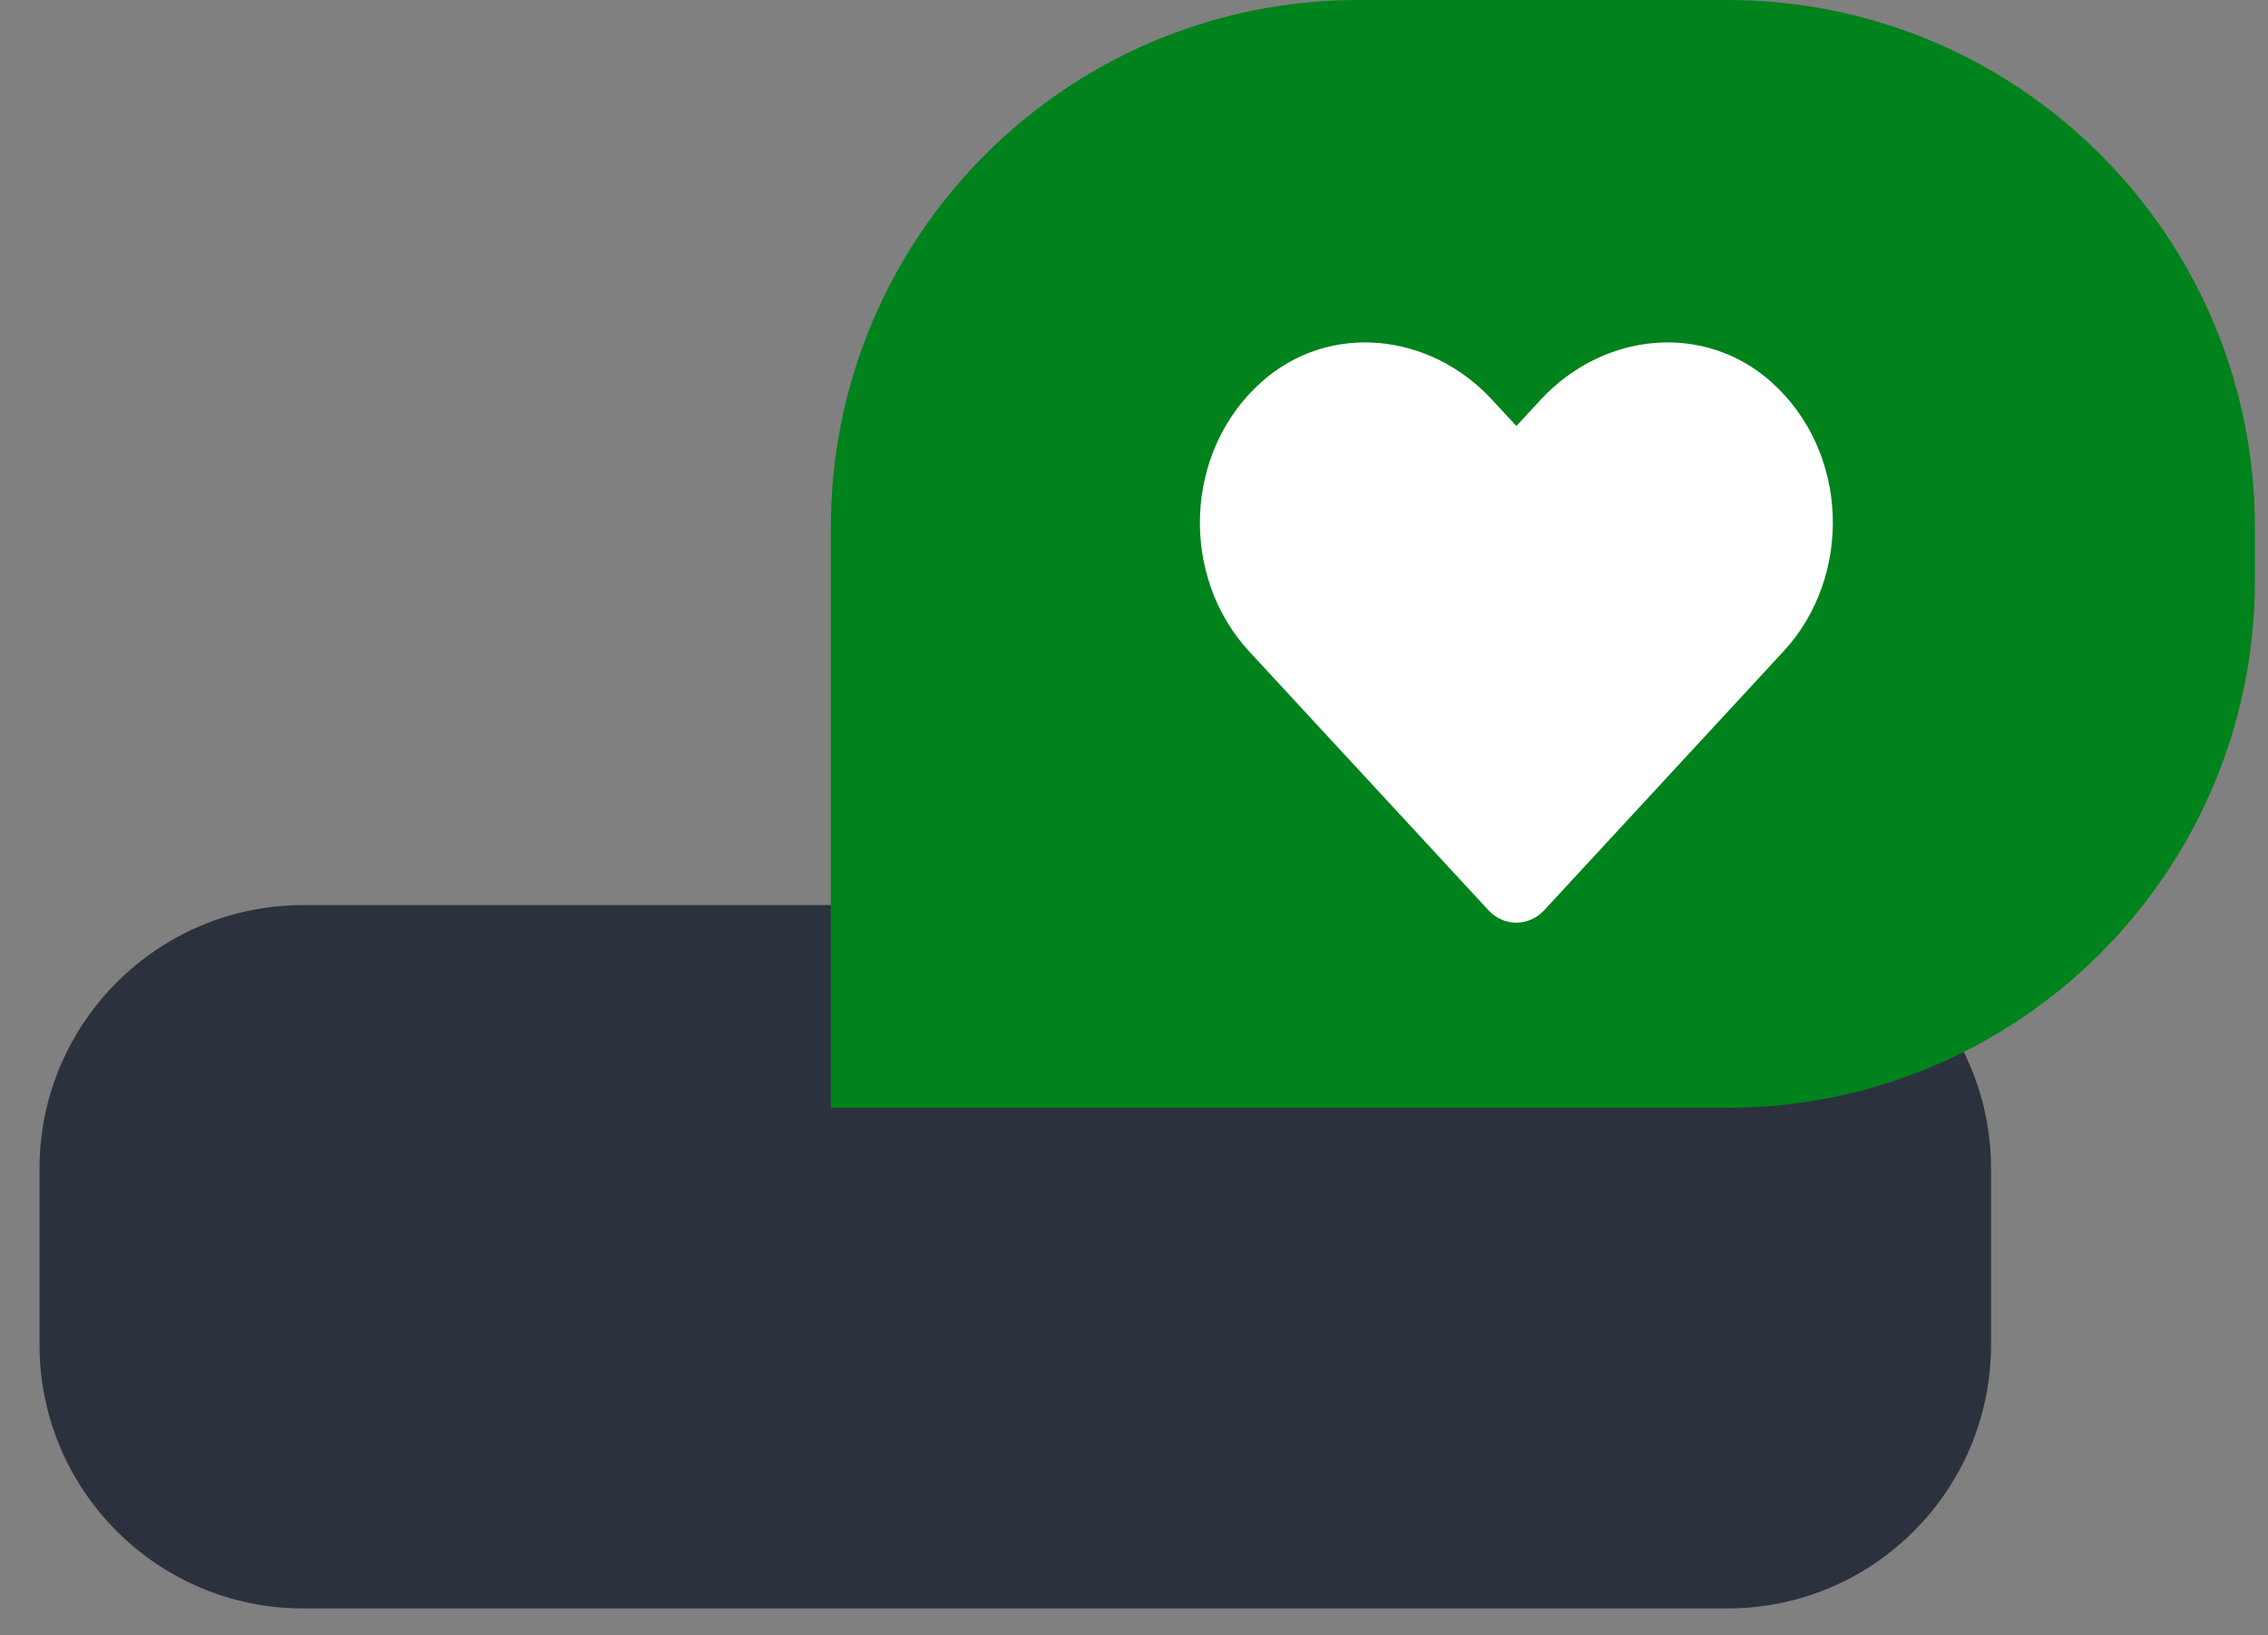
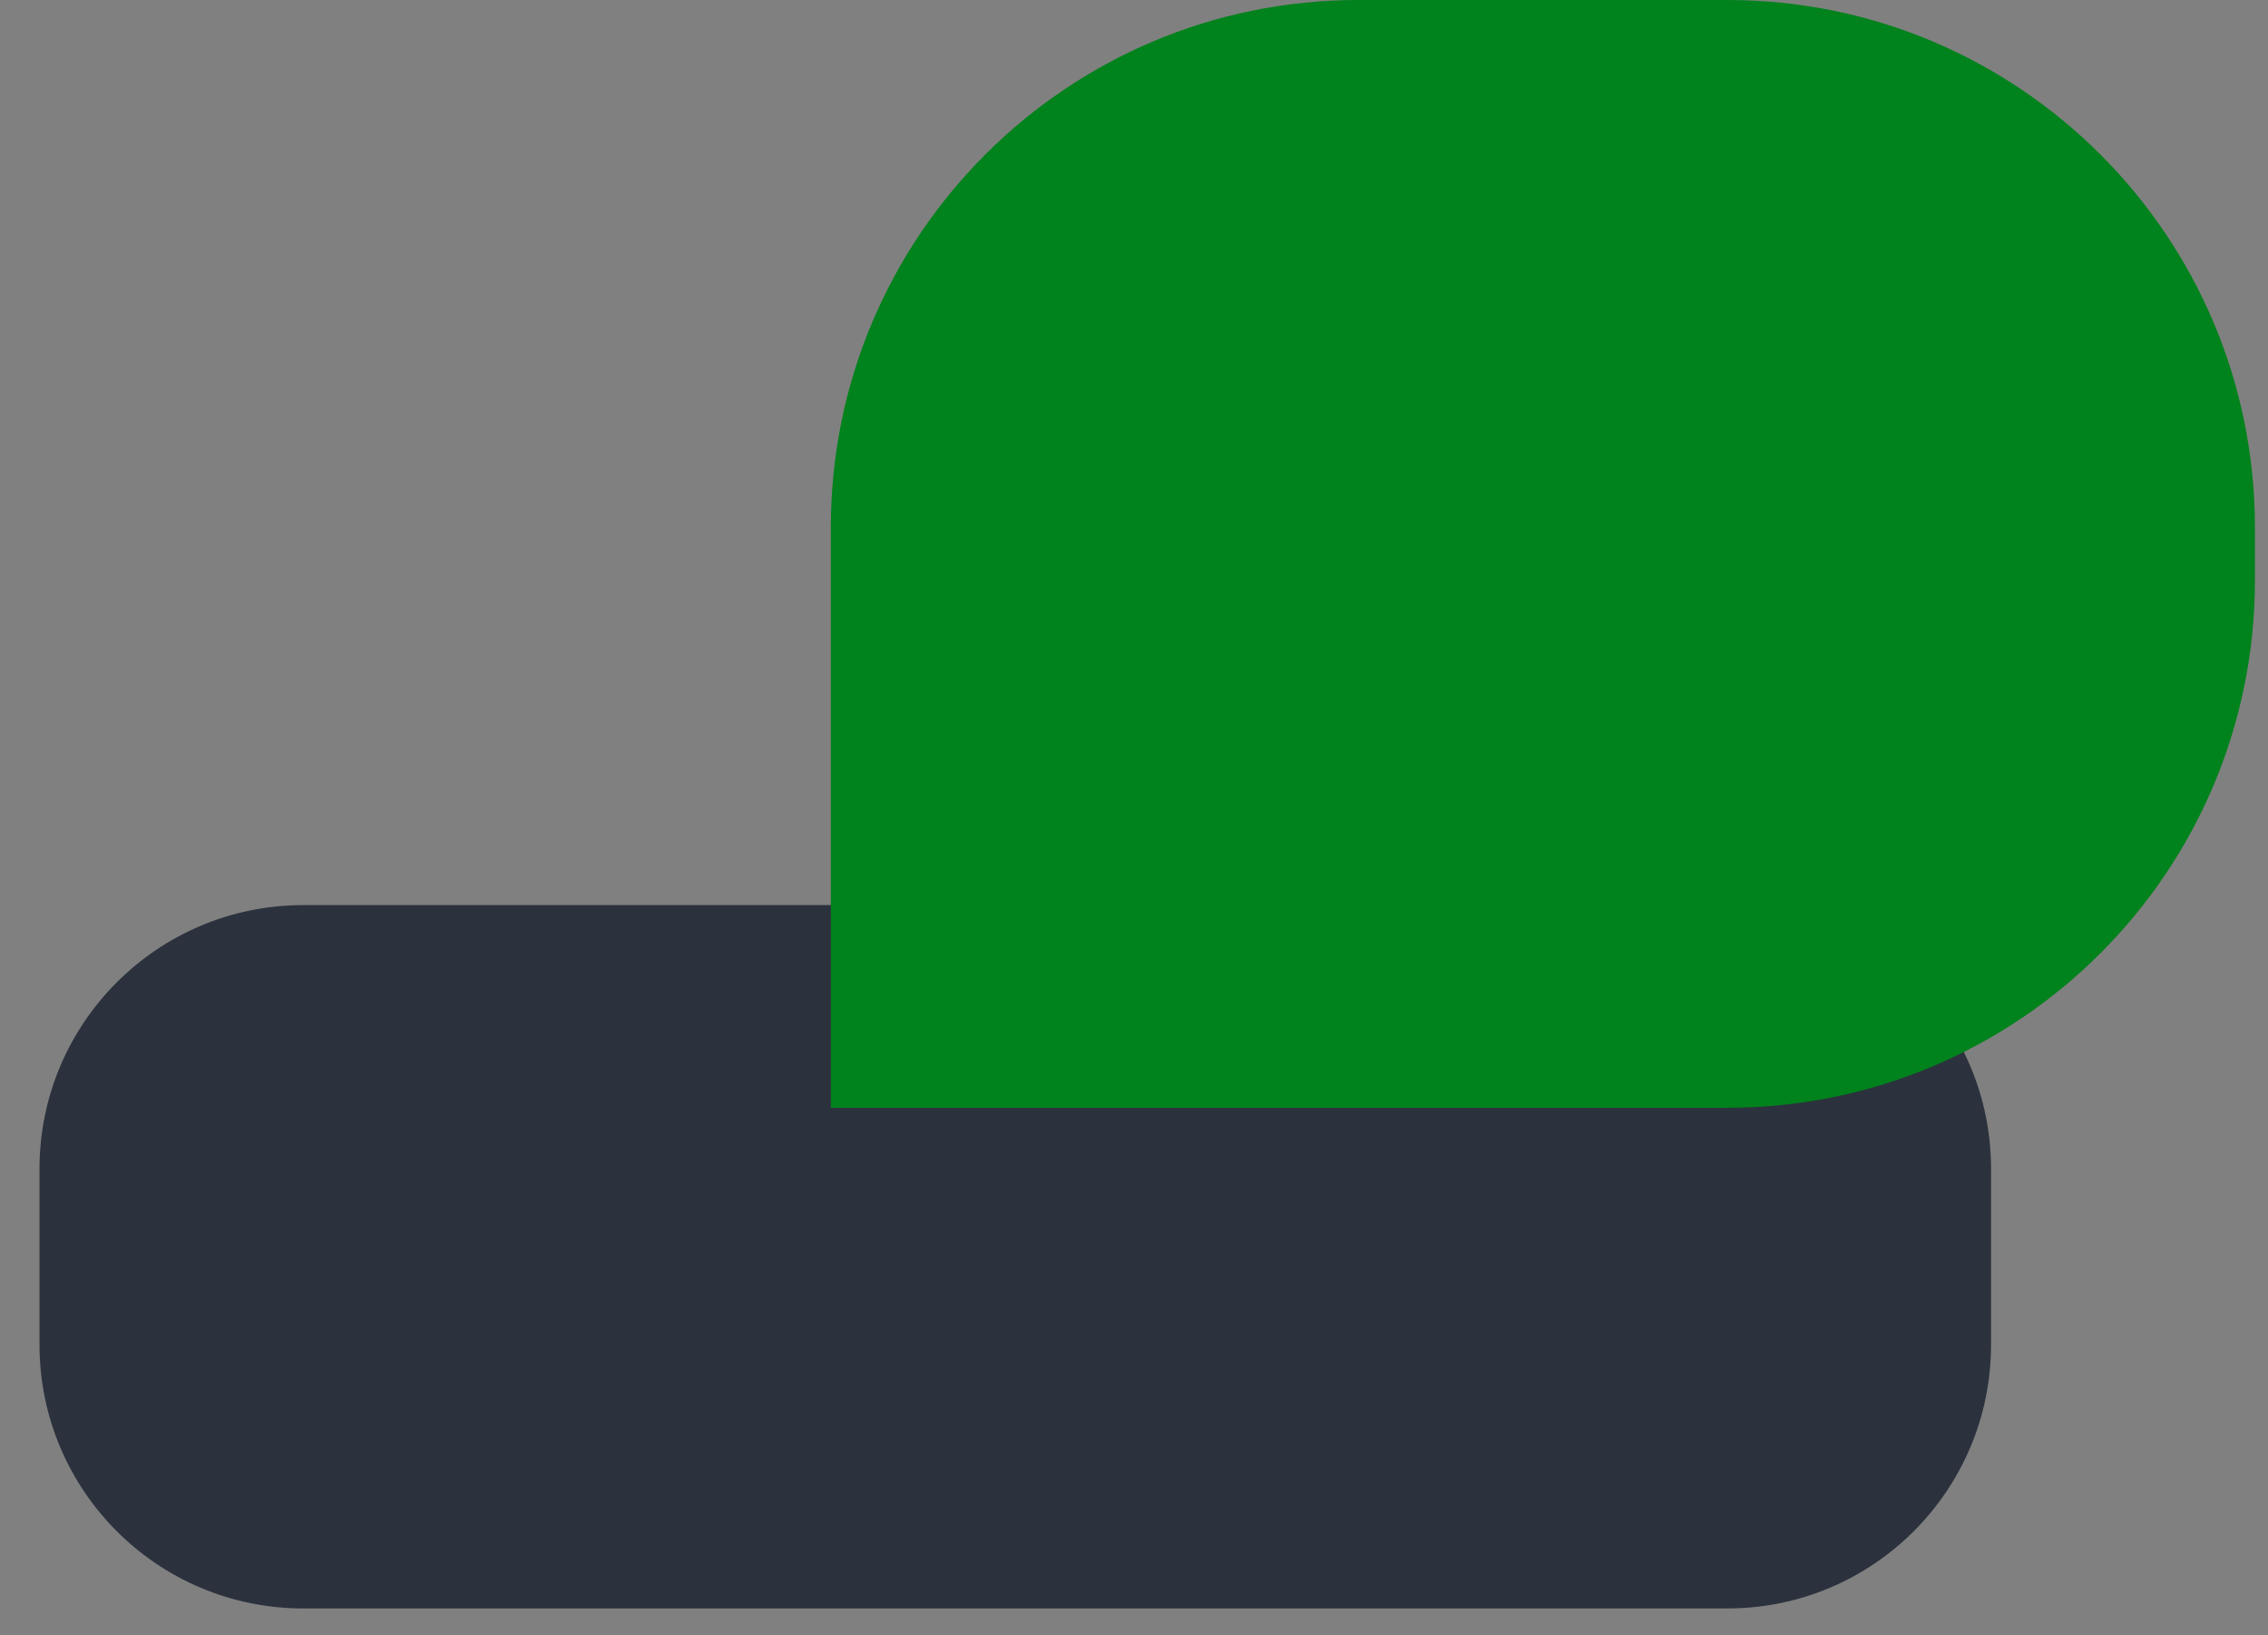
<svg xmlns="http://www.w3.org/2000/svg" width="43" height="31" viewBox="0 0 43 31" fill="none">
  <rect x="0" y="0" width="43" height="31" fill="#808080" stroke="none" />
  <path d="M0.749 22.158C0.749 19.396 2.988 17.158 5.749 17.158H32.749C35.511 17.158 37.749 19.396 37.749 22.158V25.491C37.749 28.253 35.511 30.491 32.749 30.491H5.749C2.988 30.491 0.749 28.253 0.749 25.491V22.158Z" fill="#2B323D" />
  <path d="M15.752 10C15.752 4.477 20.229 0 25.752 0H32.752C38.274 0 42.752 4.477 42.752 10V11C42.752 16.523 38.274 21 32.752 21H15.752V10Z" fill="#00821C" />
-   <path d="M33.585 7.243C32.3 6.097 30.39 6.303 29.211 7.577L28.75 8.076L28.288 7.577C27.111 6.303 25.199 6.097 23.915 7.243C22.443 8.559 22.365 10.921 23.683 12.348L28.218 17.253C28.511 17.57 28.986 17.57 29.279 17.253L33.814 12.348C35.134 10.921 35.057 8.559 33.585 7.243Z" fill="white" />
</svg>